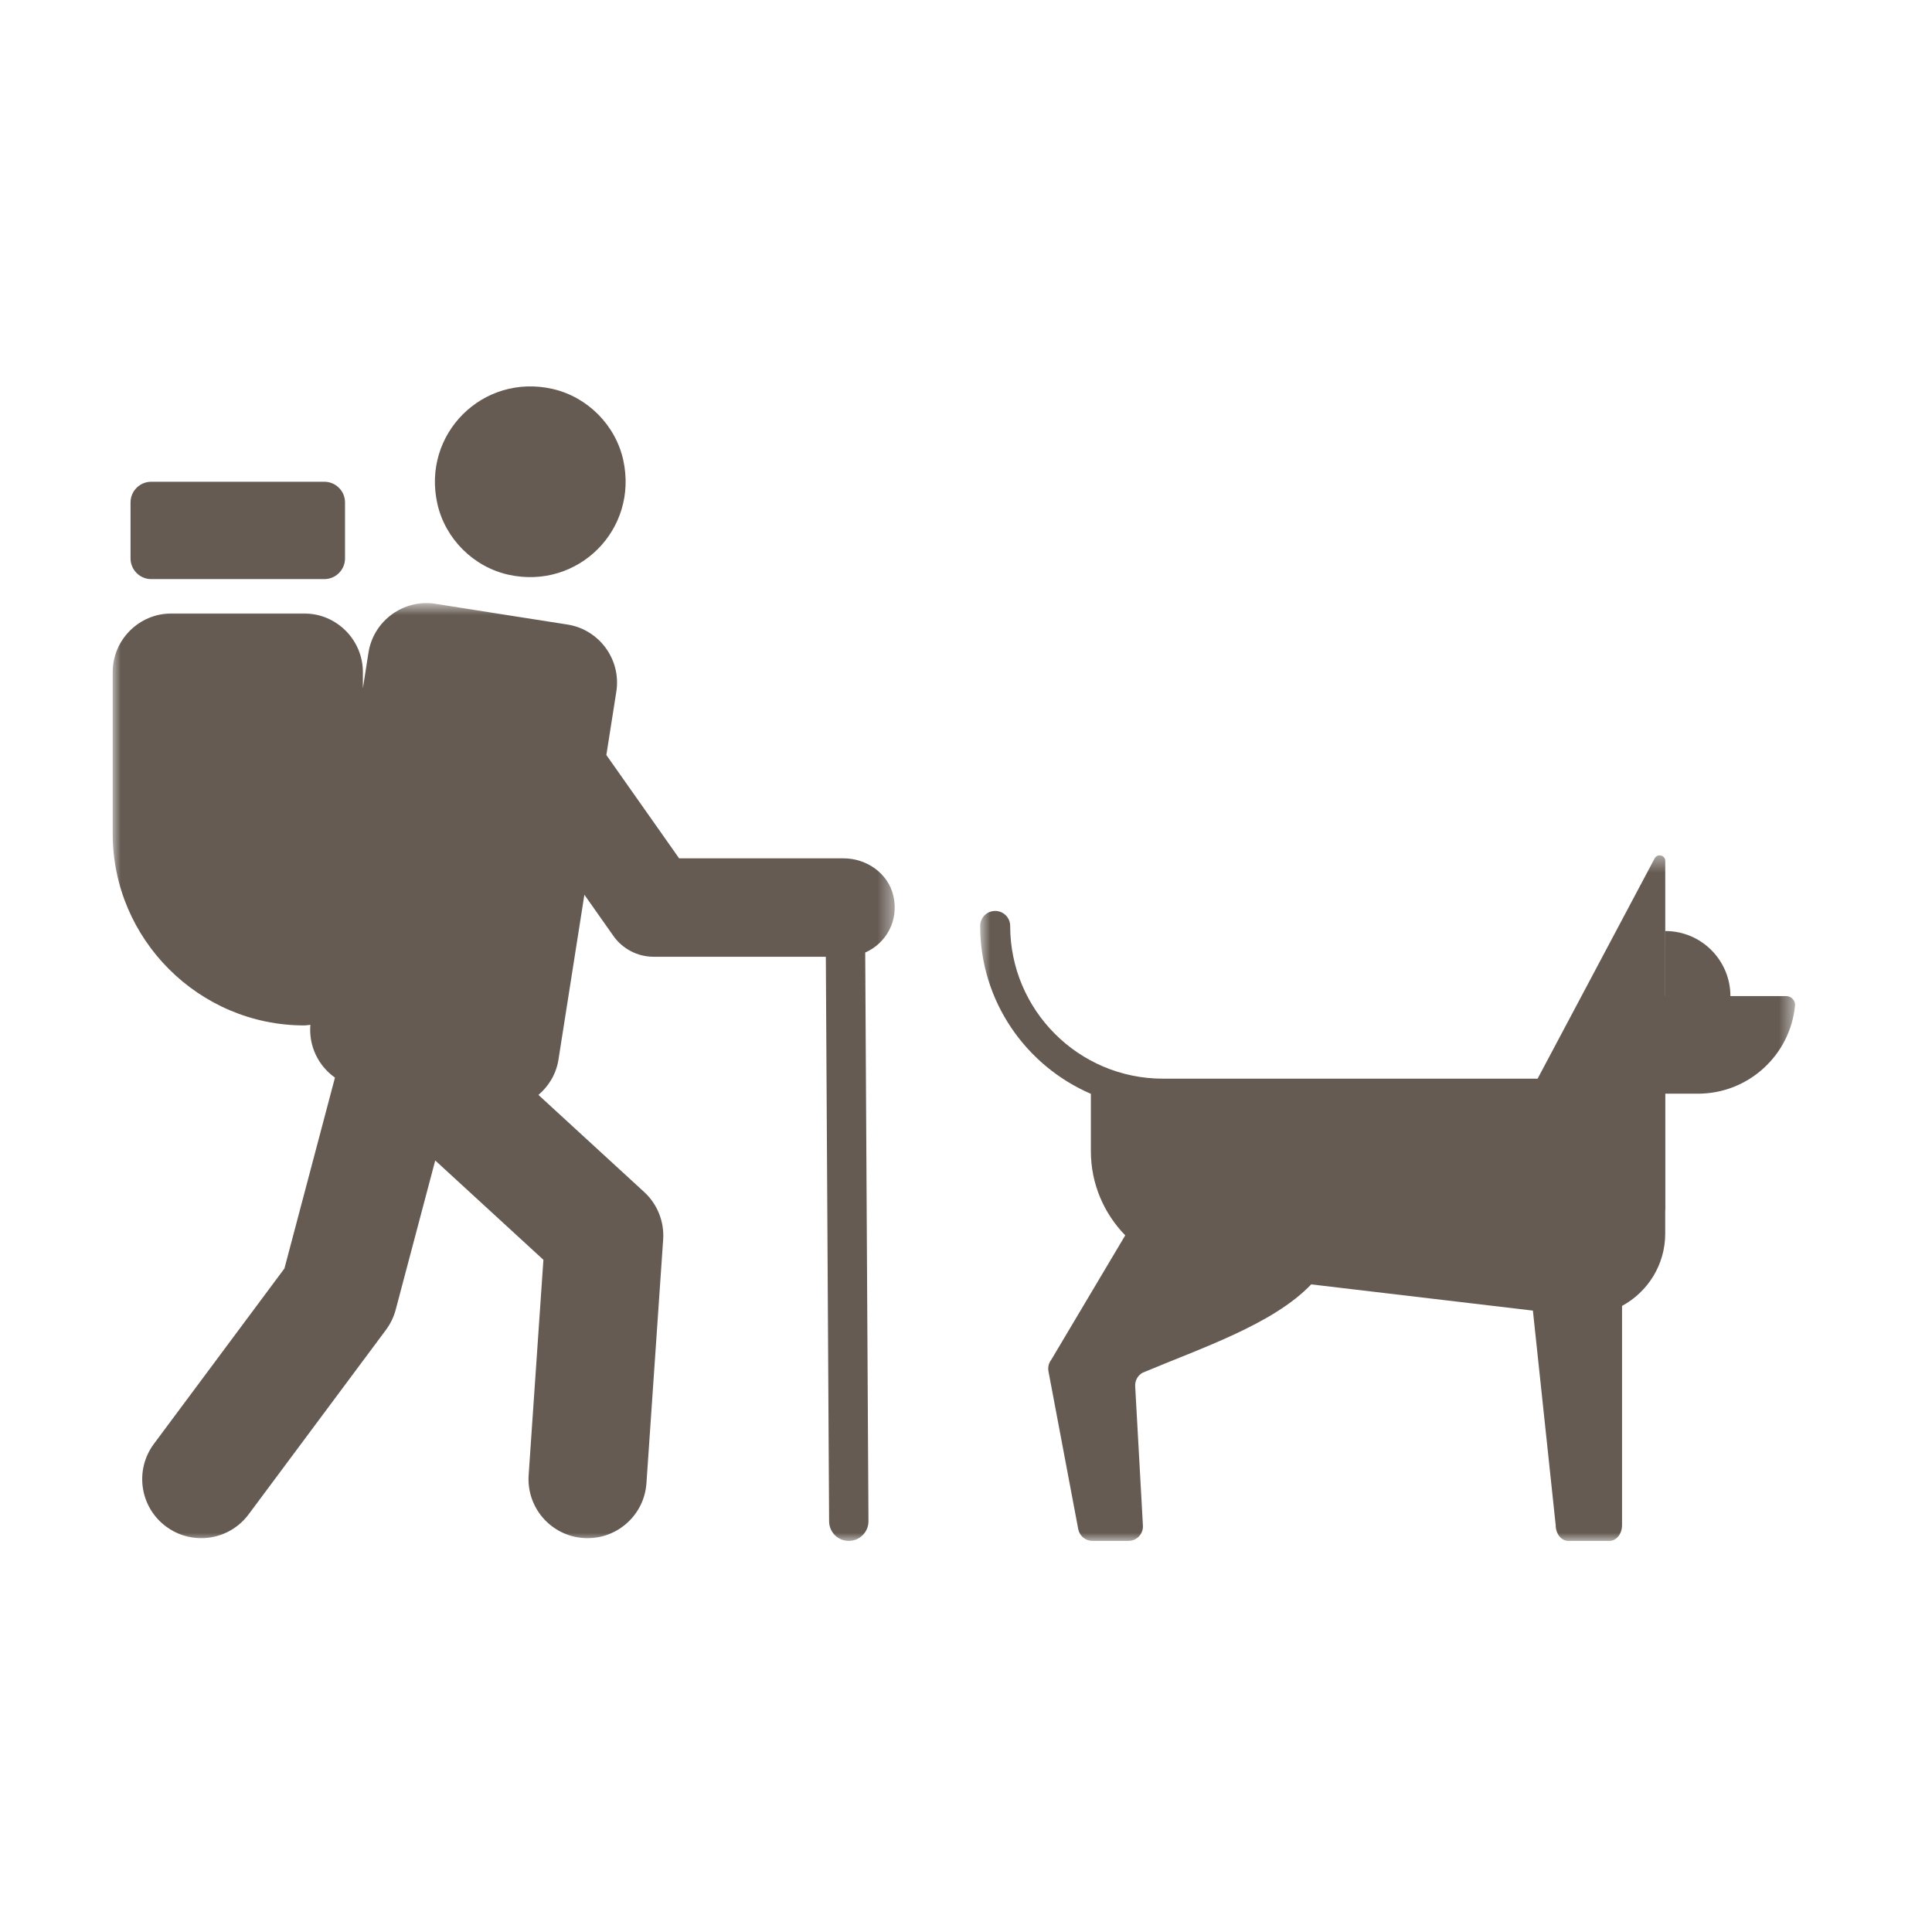
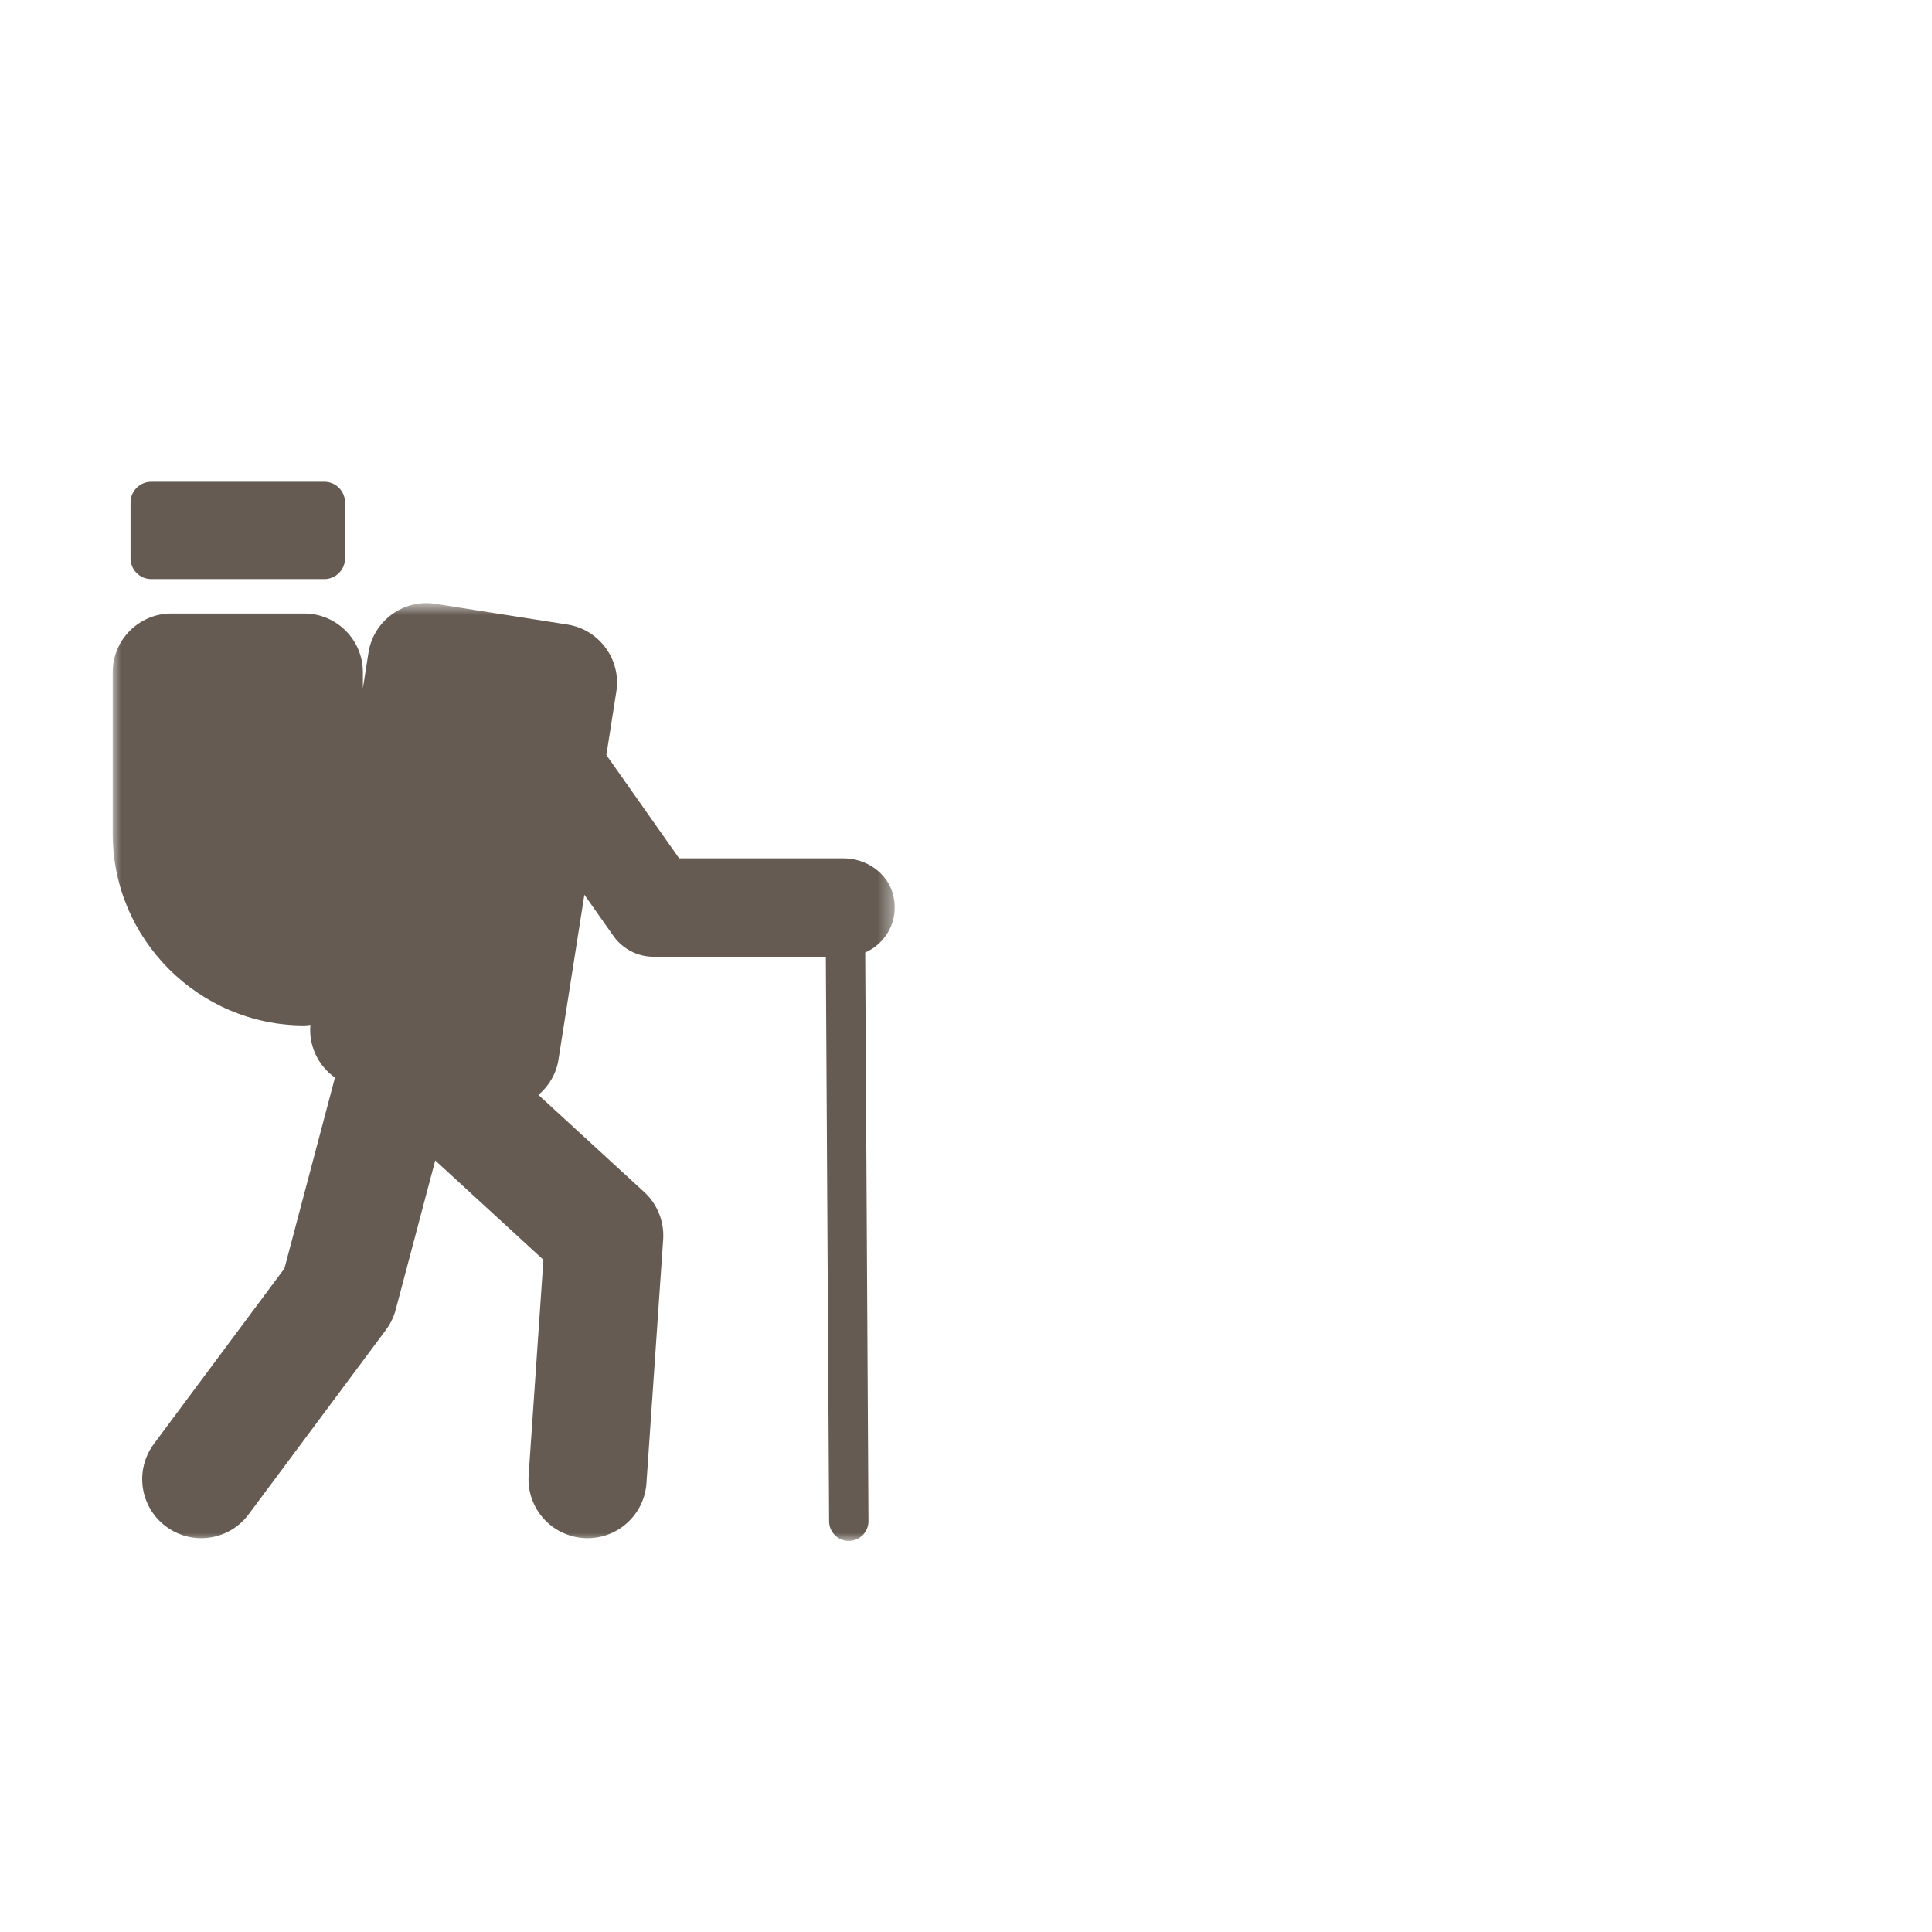
<svg xmlns="http://www.w3.org/2000/svg" xmlns:xlink="http://www.w3.org/1999/xlink" width="120px" height="120px" viewBox="0 0 120 120" version="1.1">
  <title>Group 18</title>
  <defs>
    <polygon id="path-1" points="0 0.751 48.574 0.751 48.574 59 0 59" />
-     <polygon id="path-3" points="0.88 0.419 51.494 0.419 51.494 43 0.88 43" />
  </defs>
  <g id="Page-1" stroke="none" stroke-width="1" fill="none" fill-rule="evenodd">
    <g id="Sommer-Wuensche" transform="translate(-163, -149)">
      <g id="Group-18" transform="translate(163, 149)">
        <g id="Group-11" transform="translate(7, 24)">
-           <path d="M24.592,11.699 C28.905,12.644 32.656,8.892 31.713,4.582 C31.237,2.406 29.488,0.648 27.316,0.156 C22.985,-0.824 19.193,2.958 20.166,7.293 C20.655,9.469 22.414,11.22 24.592,11.699" id="Fill-1" fill="#655B53" />
          <g id="Group-5" transform="translate(0, 12.708)">
            <mask id="mask-2" fill="white">
              <use xlink:href="#path-1" />
            </mask>
            <g id="Clip-4" />
            <path d="M45.394,16.605 L35.182,16.605 L30.662,10.188 L31.282,6.245 C31.592,4.268 30.229,2.396 28.251,2.084 L24.193,1.448 L20.047,0.795 C18.07,0.484 16.198,1.847 15.887,3.825 L15.539,6.045 L15.539,5.035 C15.539,3.034 13.901,1.397 11.9,1.397 L3.638,1.397 C1.637,1.397 0,3.034 0,5.035 L0,15.084 C0,21.628 5.355,26.983 11.9,26.983 C12.03,26.983 12.153,26.959 12.279,26.945 C12.165,28.262 12.775,29.497 13.805,30.224 L10.667,42.078 L2.559,52.974 C1.35,54.599 1.684,56.895 3.311,58.105 C3.967,58.594 4.736,58.831 5.498,58.831 C6.618,58.831 7.721,58.319 8.442,57.352 L16.974,45.891 C17.253,45.514 17.459,45.089 17.579,44.636 L20.033,35.371 L26.752,41.541 L25.835,54.913 C25.697,56.934 27.22,58.684 29.243,58.822 C29.327,58.83 29.413,58.831 29.498,58.831 C31.409,58.831 33.02,57.349 33.152,55.414 L34.19,40.282 C34.266,39.169 33.832,38.084 33.012,37.331 L26.443,31.299 C27.081,30.756 27.546,30.003 27.686,29.116 L29.297,18.866 L31.098,21.422 C31.671,22.235 32.604,22.718 33.598,22.718 L44.294,22.718 L44.497,57.778 C44.497,58.453 45.043,59.001 45.719,59.001 C46.395,59.001 46.942,58.453 46.942,57.778 L46.74,22.456 C48.022,21.893 48.851,20.483 48.488,18.928 C48.162,17.534 46.827,16.605 45.394,16.605" id="Fill-3" fill="#655B53" mask="url(#mask-2)" />
          </g>
          <path d="M2.391,11.969 L13.148,11.969 C13.853,11.969 14.43,11.391 14.43,10.686 L14.43,7.205 C14.43,6.5 13.853,5.923 13.148,5.923 L2.391,5.923 C1.685,5.923 1.108,6.5 1.108,7.205 L1.108,10.686 C1.108,11.391 1.685,11.969 2.391,11.969" id="Fill-6" fill="#655B53" />
          <g id="Group-10" transform="translate(53, 28.708)">
            <mask id="mask-4" fill="white">
              <use xlink:href="#path-3" />
            </mask>
            <g id="Clip-9" />
            <path d="M50.934,9.161 L45.458,9.161 L47.479,9.161 C47.479,6.93 45.669,5.12 43.438,5.12 L43.438,9.161 L43.434,9.161 L43.432,0.768 C43.432,0.405 42.946,0.284 42.775,0.605 L35.504,14.29 L12.229,14.29 C6.998,14.29 2.744,10.034 2.744,4.805 C2.744,4.29 2.327,3.872 1.812,3.872 C1.297,3.872 0.88,4.29 0.88,4.805 C0.88,9.474 3.717,13.492 7.756,15.231 L7.756,18.798 C7.756,20.819 8.568,22.665 9.891,24.021 L5.297,31.747 C5.138,31.95 5.075,32.212 5.122,32.466 L6.971,42.268 C7.051,42.692 7.421,43 7.853,43 L10.092,43 C10.608,43 11.017,42.567 10.989,42.053 L10.508,33.389 C10.49,33.049 10.664,32.727 10.961,32.559 C14.584,31.029 19.075,29.55 21.441,27.067 L35.211,28.696 L36.627,42.026 C36.627,42.561 36.977,43 37.404,43 L39.971,43 C40.399,43 40.748,42.561 40.748,42.026 L40.748,28.405 C42.334,27.543 43.43,25.868 43.43,23.907 L43.43,22.446 L43.438,22.446 L43.436,15.223 L45.458,15.223 C48.608,15.223 51.197,12.82 51.492,9.747 C51.522,9.427 51.256,9.161 50.934,9.161" id="Fill-8" fill="#655B53" mask="url(#mask-4)" />
          </g>
        </g>
        <g id="Group-12">
          <rect id="Rectangle" x="0" y="0" width="120" height="120" />
        </g>
      </g>
    </g>
  </g>
</svg>